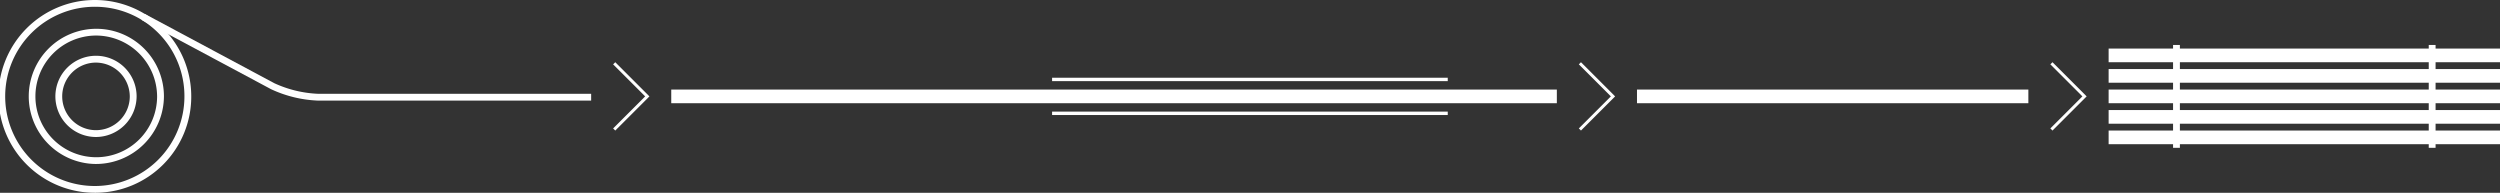
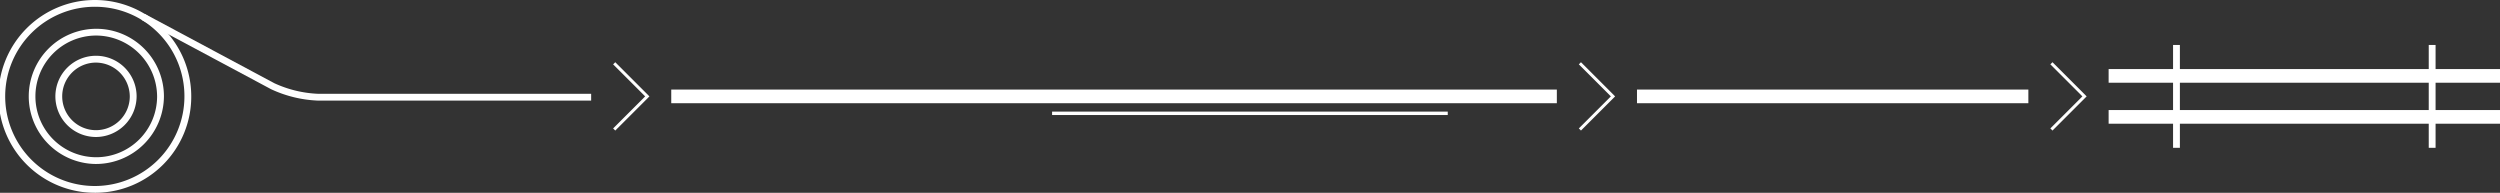
<svg xmlns="http://www.w3.org/2000/svg" width="830" height="64">
  <rect width="100%" height="100%" fill="#333333" stroke="none" />
  <path data-name="パス 18" d="M203.911 21.01l10.99 10.991-10.99 10.989" fill="none" stroke="#fff" stroke-miterlimit="10" />
  <path data-name="パス 19" d="M524.526 21.01l10.989 10.991-10.989 10.989" fill="none" stroke="#fff" stroke-miterlimit="10" />
  <path data-name="パス 20" d="M681.071 21.01l10.99 10.991-10.99 10.989" fill="none" stroke="#fff" stroke-miterlimit="10" />
  <g data-name="グループ 36" fill="#fff">
    <path data-name="パス 21" d="M31.748 45.483A13.484 13.484 0 1145.354 32a13.56 13.56 0 01-13.606 13.483zm0-24.7a11.217 11.217 0 1011.338 11.216 11.291 11.291 0 00-11.338-11.215z" />
    <path data-name="パス 22" d="M31.749 54.44A22.441 22.441 0 1154.426 32a22.585 22.585 0 01-22.677 22.44zm0-42.639a20.2 20.2 0 1020.409 20.2 20.329 20.329 0 00-20.409-20.2z" />
    <path data-name="パス 23" d="M31.75 64a32 32 0 1131.746-32A31.911 31.911 0 0131.75 64zm0-61.751A29.753 29.753 0 1061.229 32 29.651 29.651 0 0031.75 2.249z" />
    <path data-name="パス 24" d="M196.263 33.401h-90.636a40.513 40.513 0 01-15.633-3.788l-43-23 1.071-2 42.983 23a38.468 38.468 0 0014.579 3.528h90.636z" />
  </g>
  <path data-name="長方形 33" fill="#fff" d="M543.48 29.733h129.936v4.535H543.48z" />
  <path data-name="長方形 34" fill="#fff" d="M222.856 29.733h294.015v4.535H222.856z" />
-   <path data-name="長方形 35" fill="#fff" d="M349.294 25.811h131.358v1.134H349.294z" />
  <path data-name="長方形 36" fill="#fff" d="M349.294 37.053h131.358v1.135H349.294z" />
  <g data-name="グループ 39" fill="#fff">
    <g data-name="グループ 37">
-       <path data-name="長方形 37" d="M700.064 29.732H830v4.535H700.064z" />
      <path data-name="長方形 38" d="M700.064 22.928H830v4.536H700.064z" />
-       <path data-name="長方形 39" d="M700.064 16.124H830v4.536H700.064z" />
      <path data-name="長方形 40" d="M700.064 36.536H830v4.536H700.064z" />
-       <path data-name="長方形 41" d="M700.064 43.34H830v4.536H700.064z" />
    </g>
    <g data-name="グループ 38">
      <path data-name="長方形 42" d="M721.457 14.928h2.267v34.145h-2.267z" />
      <path data-name="長方形 43" d="M806.342 14.928h2.268v34.145h-2.268z" />
    </g>
  </g>
</svg>